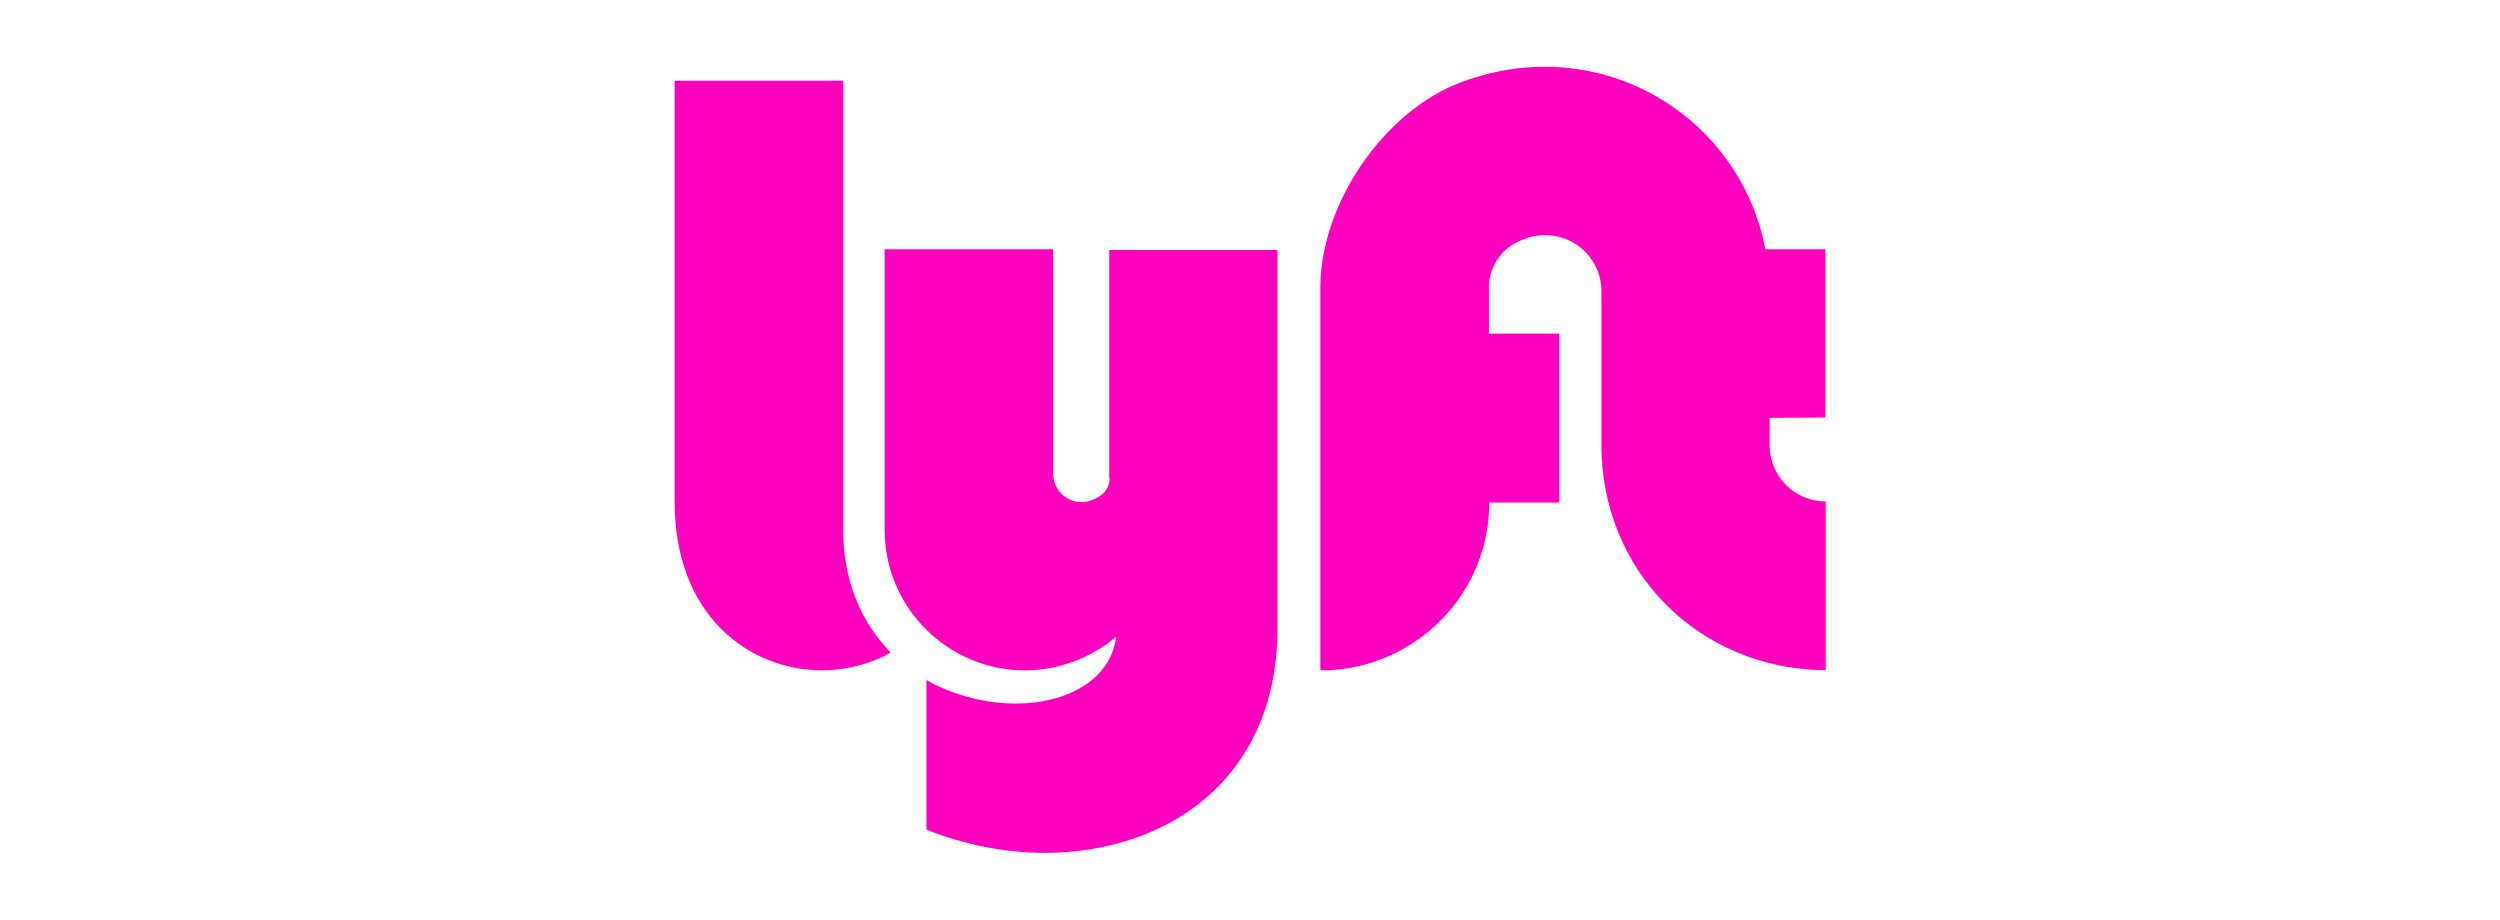
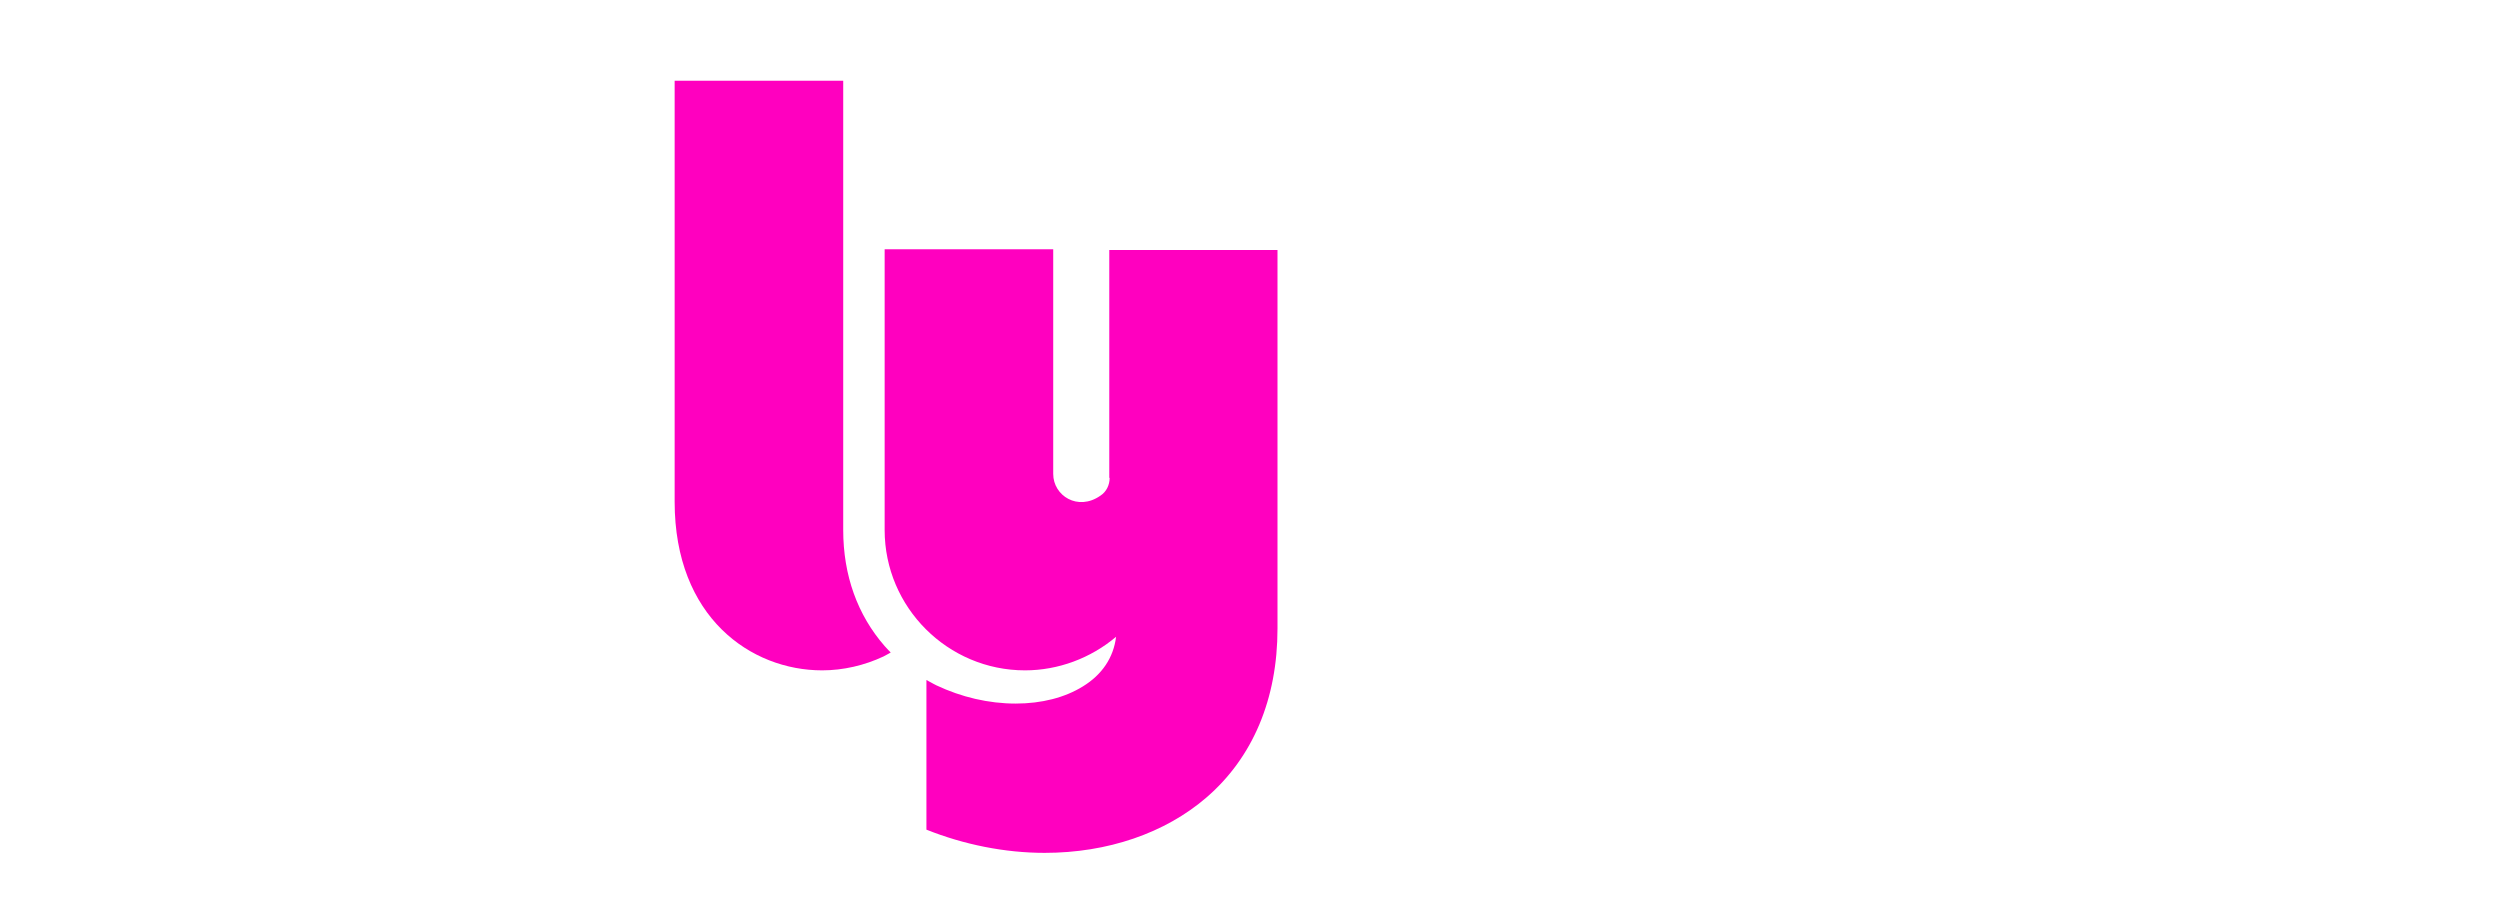
<svg xmlns="http://www.w3.org/2000/svg" version="1.1" id="Lyft_Logo" x="0px" y="0px" viewBox="0 0 700 257.5" style="enable-background:new 0 0 700 257.5;">
  <style type="text/css">
	.st0{fill:#FF00BF;}
</style>
  <g>
    <path class="st0" d="M310.7,133.8c0,2-0.9,3.9-2.6,5c-6.3,4.4-13.2,0-13.2-6.1V69.8h-47.2v78.6c0,21.7,17.7,39.3,39.3,39.3&#10;  c9.3,0,18.4-3.4,25.5-9.4c-0.7,5.8-3.9,10.6-9.3,13.9c-5,3.1-11.5,4.8-18.8,4.8c-7.6,0-15.2-1.8-22.2-5.1c0,0-1.2-0.6-2.8-1.5v41.9&#10;  c10.5,4.2,22,6.5,33.1,6.5c17.6,0,33.7-5.5,45.3-15.5c13-11.2,19.9-27.6,19.9-47.3v-106h-47.1V133.8z" />
    <path class="st0" d="M236.1,148.4V22.6h-47.2v117.9c0,32.4,21.4,47.2,41.3,47.2l0,0c5.9,0,11.9-1.4,17.2-3.9c0.8-0.4,2-1.1,2-1.1&#10;  s-1.2-1.2-1.7-1.8C240.1,172.2,236.1,161.1,236.1,148.4z" />
-     <path class="st0" d="M511.1,116.9V69.8h-16.8c-7-37.1-46-61.4-85.1-46.8c-21.8,8.1-39.5,34.2-39.5,57.5V185v0.7v2h1.9&#10;  c0,0,0,0,0.1,0c0,0,0,0,0.1,0c12.1-0.5,23.5-5.7,32-14.4c8.5-8.8,13.2-20.4,13.2-32.6h19.6V93.4h-19.7V80.4c0-5,2.7-9.7,7.1-12.2&#10;  c12.1-6.7,24.4,1.9,24.4,13.3v43.2c0,17.1,6.5,33,18.2,44.7c11.2,11.2,26.4,17.7,42.7,18.2h0c0,0,0,0,0,0l0,0h1.9v-2v-2v-43.2l0,0&#10;  c-8.8,0-15.7-7.1-15.7-15.7V117L511.1,116.9L511.1,116.9z" />
  </g>
</svg>